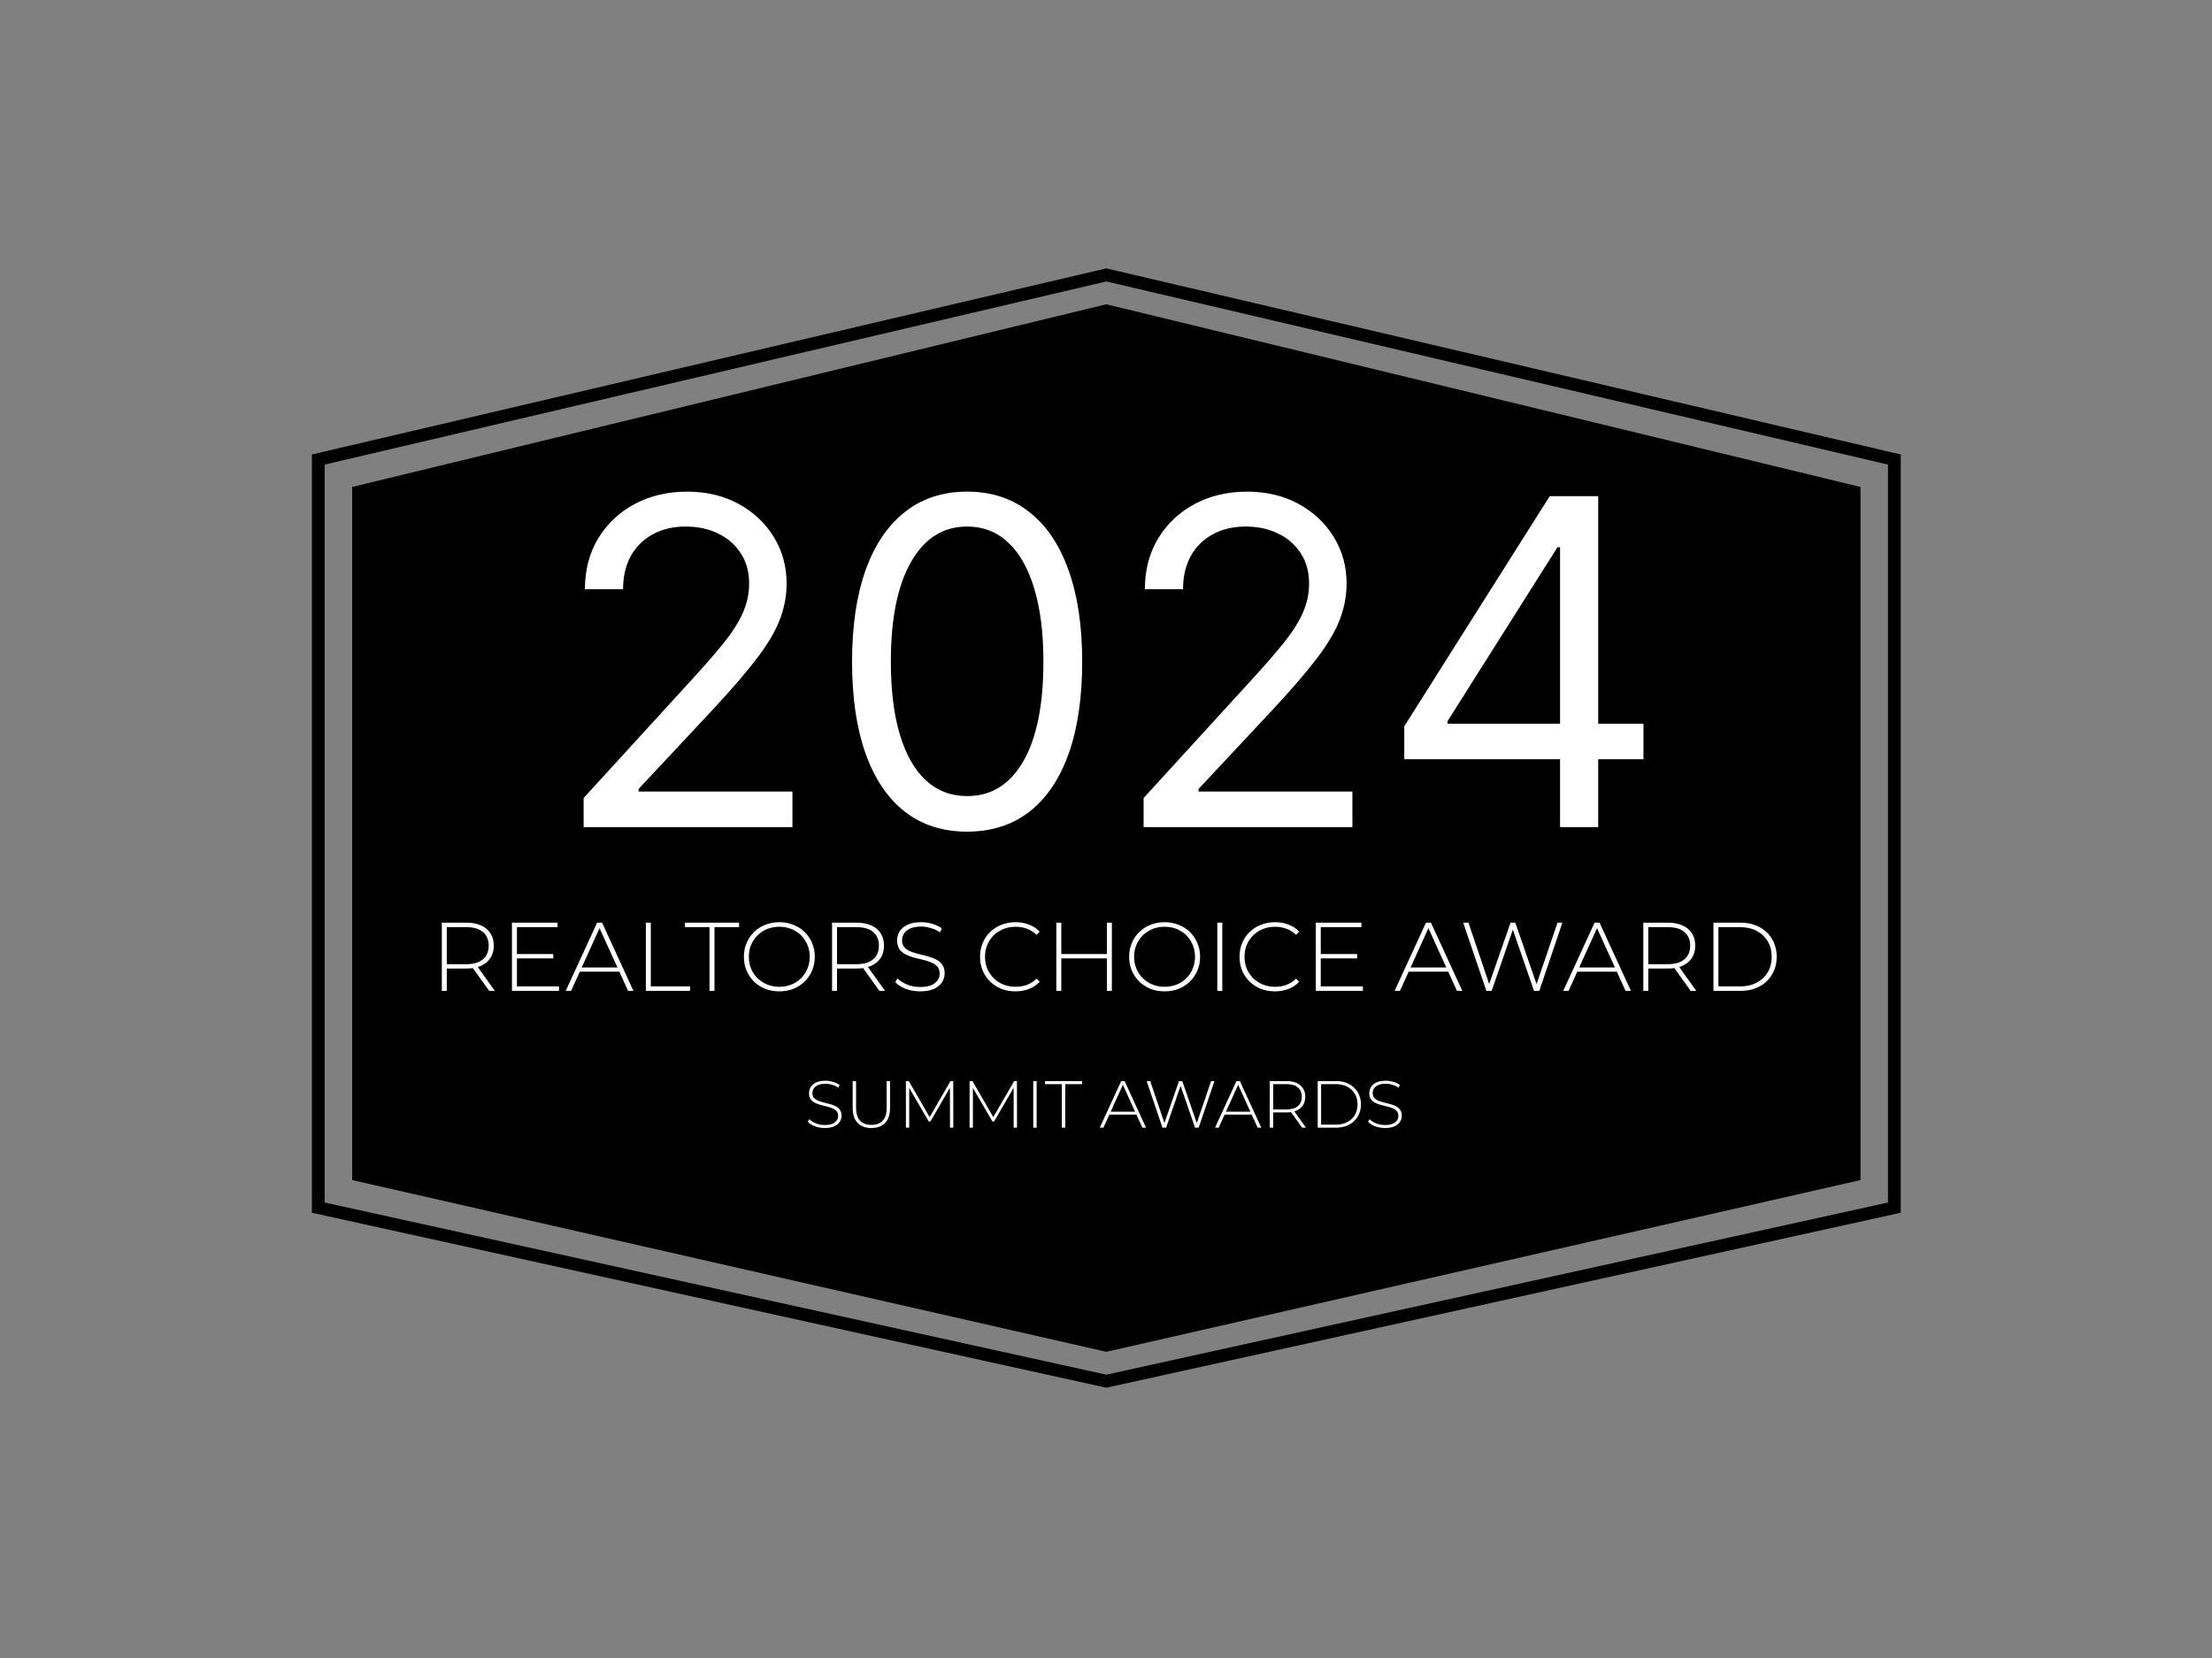
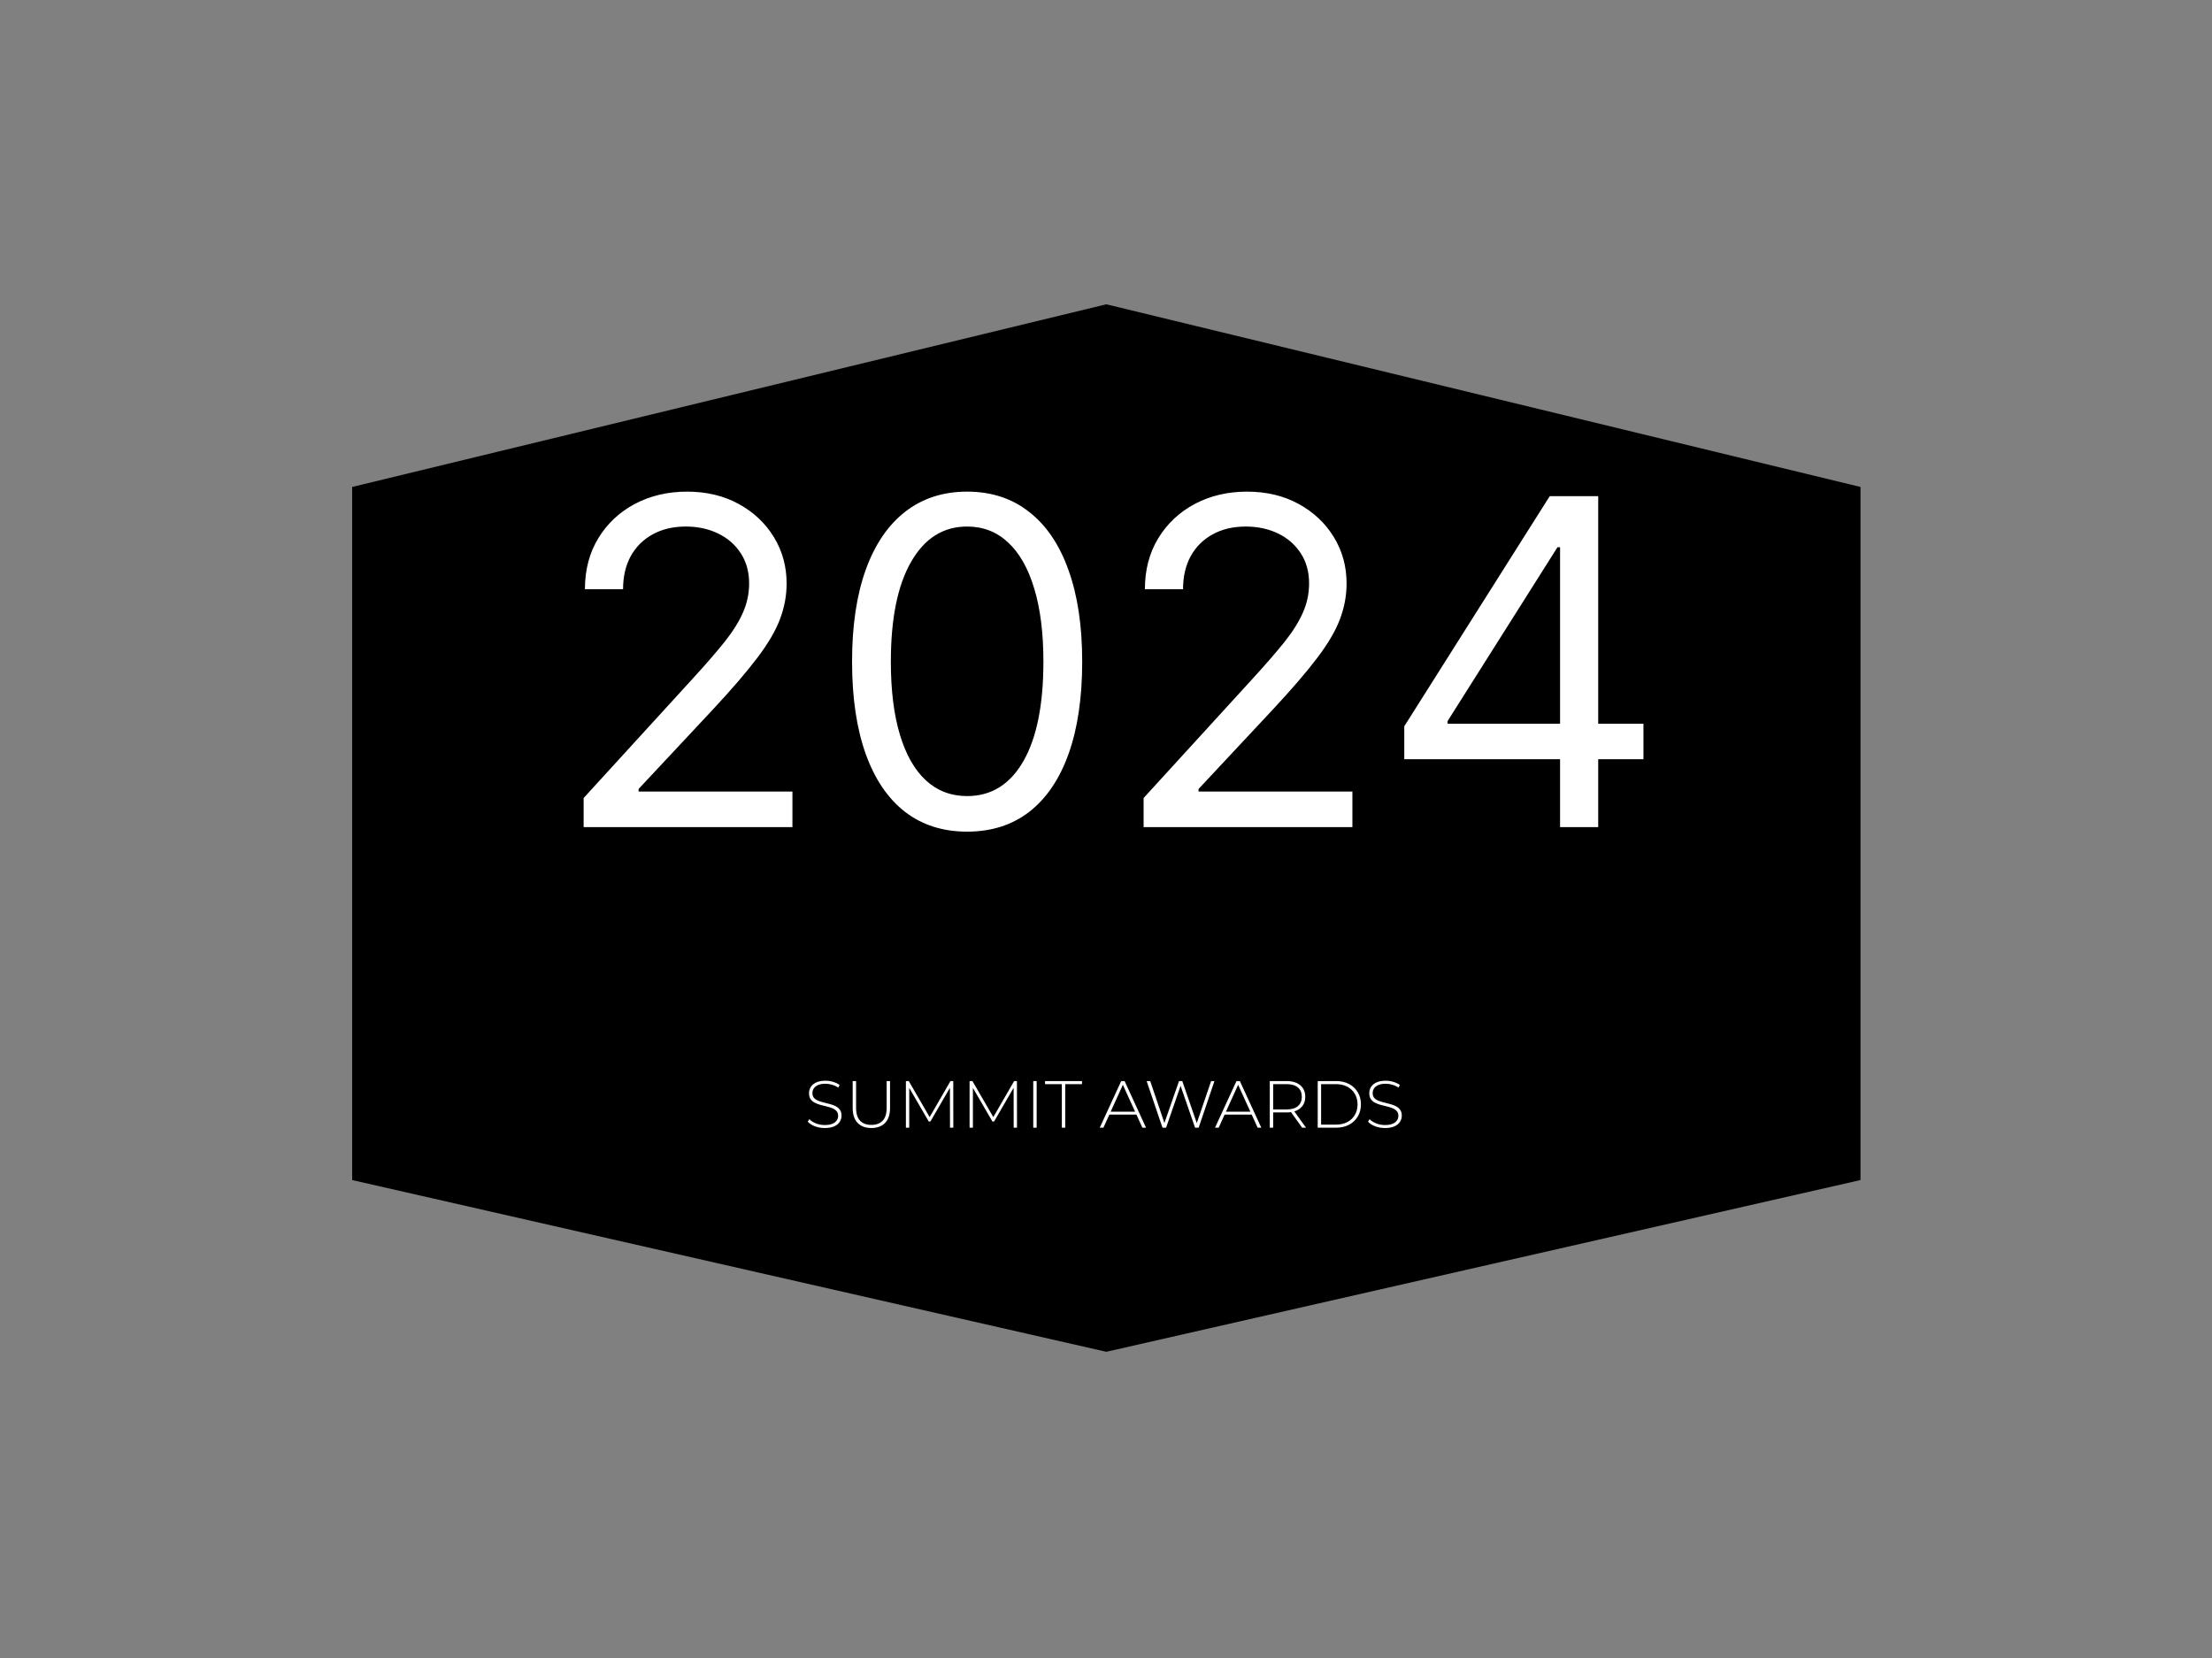
<svg xmlns="http://www.w3.org/2000/svg" width="1067" height="800" viewBox="0 0 1067 800" fill="none">
  <rect x="0" y="0" width="1067" height="800" fill="#808080" stroke="none" />
  <path d="M534.003 146.874L533.655 146.79L169.869 234.912V569.262L533.327 652.032L533.655 652.106L897.441 569.262V234.912L534.003 146.874Z" fill="black" />
-   <path d="M533.654 129.467L151.666 218.963L150.459 219.247V585.028L533.464 669.39L533.654 669.43L915.632 585.298L916.851 585.028V219.247L533.855 129.514L533.654 129.467ZM533.655 135.77L910.714 224.112V580.096L533.651 663.146L156.596 580.095V224.111L533.655 135.77Z" fill="black" />
-   <path d="M213.126 478V445.1H224.923C227.68 445.1 230.046 445.539 232.02 446.416C233.994 447.293 235.513 448.562 236.579 450.223C237.644 451.852 238.177 453.842 238.177 456.192C238.177 458.479 237.644 460.453 236.579 462.114C235.513 463.743 233.994 465.012 232.02 465.921C230.046 466.798 227.68 467.237 224.923 467.237H214.442L215.523 466.109V478H213.126ZM235.968 478L227.414 466.062H230.14L238.694 478H235.968ZM215.523 466.25L214.442 465.122H224.923C228.463 465.122 231.142 464.339 232.96 462.772C234.808 461.205 235.733 459.012 235.733 456.192C235.733 453.341 234.808 451.147 232.96 449.612C231.142 448.045 228.463 447.262 224.923 447.262H214.442L215.523 446.087V466.25ZM249.068 460.234H266.881V462.349H249.068V460.234ZM249.35 475.838H269.654V478H246.953V445.1H268.949V447.262H249.35V475.838ZM272.894 478L288.028 445.1H290.425L305.559 478H302.974L288.686 446.604H289.72L275.479 478H272.894ZM278.44 468.741L279.239 466.72H298.932L299.731 468.741H278.44ZM311.532 478V445.1H313.929V475.838H332.87V478H311.532ZM342.248 478V447.262H330.404V445.1H356.489V447.262H344.645V478H342.248ZM375.933 478.235C373.489 478.235 371.218 477.828 369.118 477.013C367.05 476.167 365.233 474.992 363.666 473.488C362.131 471.953 360.94 470.182 360.094 468.177C359.248 466.14 358.825 463.931 358.825 461.55C358.825 459.169 359.248 456.975 360.094 454.97C360.94 452.933 362.131 451.163 363.666 449.659C365.233 448.124 367.05 446.949 369.118 446.134C371.218 445.288 373.489 444.865 375.933 444.865C378.377 444.865 380.633 445.288 382.701 446.134C384.801 446.949 386.618 448.108 388.153 449.612C389.689 451.116 390.879 452.886 391.725 454.923C392.603 456.928 393.041 459.137 393.041 461.55C393.041 463.963 392.603 466.187 391.725 468.224C390.879 470.229 389.689 471.984 388.153 473.488C386.618 474.992 384.801 476.167 382.701 477.013C380.633 477.828 378.377 478.235 375.933 478.235ZM375.933 476.026C378.033 476.026 379.975 475.666 381.761 474.945C383.547 474.224 385.098 473.206 386.414 471.89C387.73 470.574 388.749 469.039 389.469 467.284C390.221 465.529 390.597 463.618 390.597 461.55C390.597 459.451 390.221 457.539 389.469 455.816C388.749 454.061 387.73 452.526 386.414 451.21C385.098 449.894 383.547 448.876 381.761 448.155C379.975 447.434 378.033 447.074 375.933 447.074C373.834 447.074 371.891 447.434 370.105 448.155C368.319 448.876 366.753 449.894 365.405 451.21C364.089 452.526 363.055 454.061 362.303 455.816C361.583 457.539 361.222 459.451 361.222 461.55C361.222 463.618 361.583 465.529 362.303 467.284C363.055 469.039 364.089 470.574 365.405 471.89C366.753 473.206 368.319 474.224 370.105 474.945C371.891 475.666 373.834 476.026 375.933 476.026ZM401.355 478V445.1H413.152C415.909 445.1 418.275 445.539 420.249 446.416C422.223 447.293 423.743 448.562 424.808 450.223C425.873 451.852 426.406 453.842 426.406 456.192C426.406 458.479 425.873 460.453 424.808 462.114C423.743 463.743 422.223 465.012 420.249 465.921C418.275 466.798 415.909 467.237 413.152 467.237H402.671L403.752 466.109V478H401.355ZM424.197 478L415.643 466.062H418.369L426.923 478H424.197ZM403.752 466.25L402.671 465.122H413.152C416.693 465.122 419.372 464.339 421.189 462.772C423.038 461.205 423.962 459.012 423.962 456.192C423.962 453.341 423.038 451.147 421.189 449.612C419.372 448.045 416.693 447.262 413.152 447.262H402.671L403.752 446.087V466.25ZM443.83 478.235C441.386 478.235 439.068 477.828 436.874 477.013C434.712 476.167 433.036 475.086 431.845 473.77L432.926 471.984C434.054 473.143 435.59 474.13 437.532 474.945C439.506 475.728 441.59 476.12 443.783 476.12C445.977 476.12 447.763 475.838 449.141 475.274C450.551 474.679 451.585 473.895 452.243 472.924C452.933 471.953 453.277 470.872 453.277 469.681C453.277 468.271 452.901 467.143 452.149 466.297C451.397 465.451 450.41 464.777 449.188 464.276C447.966 463.775 446.635 463.352 445.193 463.007C443.752 462.662 442.295 462.302 440.822 461.926C439.35 461.519 438.002 461.002 436.78 460.375C435.558 459.748 434.571 458.902 433.819 457.837C433.099 456.74 432.738 455.33 432.738 453.607C432.738 452.04 433.146 450.599 433.96 449.283C434.775 447.967 436.044 446.902 437.767 446.087C439.491 445.272 441.7 444.865 444.394 444.865C446.212 444.865 447.998 445.131 449.752 445.664C451.538 446.197 453.058 446.917 454.311 447.826L453.418 449.753C452.04 448.813 450.551 448.124 448.953 447.685C447.387 447.215 445.867 446.98 444.394 446.98C442.295 446.98 440.556 447.278 439.177 447.873C437.799 448.468 436.78 449.267 436.122 450.27C435.464 451.241 435.135 452.338 435.135 453.56C435.135 454.97 435.496 456.098 436.216 456.944C436.968 457.79 437.955 458.464 439.177 458.965C440.399 459.466 441.747 459.889 443.219 460.234C444.692 460.579 446.149 460.955 447.59 461.362C449.032 461.738 450.363 462.239 451.585 462.866C452.807 463.493 453.794 464.339 454.546 465.404C455.298 466.469 455.674 467.848 455.674 469.54C455.674 471.075 455.251 472.517 454.405 473.864C453.559 475.18 452.259 476.245 450.504 477.06C448.781 477.843 446.556 478.235 443.83 478.235ZM489.806 478.235C487.362 478.235 485.09 477.828 482.991 477.013C480.923 476.167 479.121 474.992 477.586 473.488C476.051 471.984 474.86 470.229 474.014 468.224C473.168 466.187 472.745 463.963 472.745 461.55C472.745 459.137 473.168 456.928 474.014 454.923C474.86 452.886 476.051 451.116 477.586 449.612C479.153 448.108 480.97 446.949 483.038 446.134C485.106 445.288 487.362 444.865 489.806 444.865C492.125 444.865 494.287 445.241 496.292 445.993C498.329 446.745 500.068 447.889 501.509 449.424L500.005 450.975C498.595 449.596 497.028 448.609 495.305 448.014C493.613 447.387 491.811 447.074 489.9 447.074C487.801 447.074 485.842 447.434 484.025 448.155C482.239 448.876 480.672 449.894 479.325 451.21C478.009 452.526 476.975 454.061 476.223 455.816C475.502 457.571 475.142 459.482 475.142 461.55C475.142 463.618 475.502 465.529 476.223 467.284C476.975 469.039 478.009 470.574 479.325 471.89C480.672 473.206 482.239 474.224 484.025 474.945C485.842 475.666 487.801 476.026 489.9 476.026C491.811 476.026 493.613 475.728 495.305 475.133C497.028 474.506 498.595 473.488 500.005 472.078L501.509 473.629C500.068 475.164 498.329 476.324 496.292 477.107C494.287 477.859 492.125 478.235 489.806 478.235ZM533.931 445.1H536.328V478H533.931V445.1ZM511.935 478H509.538V445.1H511.935V478ZM534.213 462.349H511.653V460.234H534.213V462.349ZM561.776 478.235C559.332 478.235 557.06 477.828 554.961 477.013C552.893 476.167 551.076 474.992 549.509 473.488C547.974 471.953 546.783 470.182 545.937 468.177C545.091 466.14 544.668 463.931 544.668 461.55C544.668 459.169 545.091 456.975 545.937 454.97C546.783 452.933 547.974 451.163 549.509 449.659C551.076 448.124 552.893 446.949 554.961 446.134C557.06 445.288 559.332 444.865 561.776 444.865C564.22 444.865 566.476 445.288 568.544 446.134C570.643 446.949 572.461 448.108 573.996 449.612C575.531 451.116 576.722 452.886 577.568 454.923C578.445 456.928 578.884 459.137 578.884 461.55C578.884 463.963 578.445 466.187 577.568 468.224C576.722 470.229 575.531 471.984 573.996 473.488C572.461 474.992 570.643 476.167 568.544 477.013C566.476 477.828 564.22 478.235 561.776 478.235ZM561.776 476.026C563.875 476.026 565.818 475.666 567.604 474.945C569.39 474.224 570.941 473.206 572.257 471.89C573.573 470.574 574.591 469.039 575.312 467.284C576.064 465.529 576.44 463.618 576.44 461.55C576.44 459.451 576.064 457.539 575.312 455.816C574.591 454.061 573.573 452.526 572.257 451.21C570.941 449.894 569.39 448.876 567.604 448.155C565.818 447.434 563.875 447.074 561.776 447.074C559.677 447.074 557.734 447.434 555.948 448.155C554.162 448.876 552.595 449.894 551.248 451.21C549.932 452.526 548.898 454.061 548.146 455.816C547.425 457.539 547.065 459.451 547.065 461.55C547.065 463.618 547.425 465.529 548.146 467.284C548.898 469.039 549.932 470.574 551.248 471.89C552.595 473.206 554.162 474.224 555.948 474.945C557.734 475.666 559.677 476.026 561.776 476.026ZM587.198 478V445.1H589.595V478H587.198ZM614.971 478.235C612.527 478.235 610.256 477.828 608.156 477.013C606.088 476.167 604.287 474.992 602.751 473.488C601.216 471.984 600.025 470.229 599.179 468.224C598.333 466.187 597.91 463.963 597.91 461.55C597.91 459.137 598.333 456.928 599.179 454.923C600.025 452.886 601.216 451.116 602.751 449.612C604.318 448.108 606.135 446.949 608.203 446.134C610.271 445.288 612.527 444.865 614.971 444.865C617.29 444.865 619.452 445.241 621.457 445.993C623.494 446.745 625.233 447.889 626.674 449.424L625.17 450.975C623.76 449.596 622.194 448.609 620.47 448.014C618.778 447.387 616.977 447.074 615.065 447.074C612.966 447.074 611.008 447.434 609.19 448.155C607.404 448.876 605.838 449.894 604.49 451.21C603.174 452.526 602.14 454.061 601.388 455.816C600.668 457.571 600.307 459.482 600.307 461.55C600.307 463.618 600.668 465.529 601.388 467.284C602.14 469.039 603.174 470.574 604.49 471.89C605.838 473.206 607.404 474.224 609.19 474.945C611.008 475.666 612.966 476.026 615.065 476.026C616.977 476.026 618.778 475.728 620.47 475.133C622.194 474.506 623.76 473.488 625.17 472.078L626.674 473.629C625.233 475.164 623.494 476.324 621.457 477.107C619.452 477.859 617.29 478.235 614.971 478.235ZM636.818 460.234H654.631V462.349H636.818V460.234ZM637.1 475.838H657.404V478H634.703V445.1H656.699V447.262H637.1V475.838ZM672.715 478L687.849 445.1H690.246L705.38 478H702.795L688.507 446.604H689.541L675.3 478H672.715ZM678.261 468.741L679.06 466.72H698.753L699.552 468.741H678.261ZM716.987 478L705.801 445.1H708.339L718.961 476.543H717.692L728.643 445.1H730.946L741.803 476.543H740.581L751.297 445.1H753.647L742.508 478H739.97L729.442 447.591H730.053L719.525 478H716.987ZM754.048 478L769.182 445.1H771.579L786.713 478H784.128L769.84 446.604H770.874L756.633 478H754.048ZM759.594 468.741L760.393 466.72H780.086L780.885 468.741H759.594ZM792.685 478V445.1H804.482C807.24 445.1 809.605 445.539 811.579 446.416C813.553 447.293 815.073 448.562 816.138 450.223C817.204 451.852 817.736 453.842 817.736 456.192C817.736 458.479 817.204 460.453 816.138 462.114C815.073 463.743 813.553 465.012 811.579 465.921C809.605 466.798 807.24 467.237 804.482 467.237H794.001L795.082 466.109V478H792.685ZM815.527 478L806.973 466.062H809.699L818.253 478H815.527ZM795.082 466.25L794.001 465.122H804.482C808.023 465.122 810.702 464.339 812.519 462.772C814.368 461.205 815.292 459.012 815.292 456.192C815.292 453.341 814.368 451.147 812.519 449.612C810.702 448.045 808.023 447.262 804.482 447.262H794.001L795.082 446.087V466.25ZM826.512 478V445.1H839.531C843.009 445.1 846.064 445.805 848.696 447.215C851.328 448.625 853.365 450.568 854.806 453.043C856.279 455.518 857.015 458.354 857.015 461.55C857.015 464.746 856.279 467.582 854.806 470.057C853.365 472.532 851.328 474.475 848.696 475.885C846.064 477.295 843.009 478 839.531 478H826.512ZM828.909 475.838H839.343C842.445 475.838 845.14 475.227 847.427 474.005C849.715 472.783 851.485 471.107 852.738 468.976C853.992 466.814 854.618 464.339 854.618 461.55C854.618 458.761 853.992 456.302 852.738 454.171C851.485 452.009 849.715 450.317 847.427 449.095C845.14 447.873 842.445 447.262 839.343 447.262H828.909V475.838Z" fill="white" />
  <path d="M397.832 544.161C396.161 544.161 394.576 543.882 393.077 543.325C391.599 542.747 390.453 542.008 389.639 541.108L390.378 539.887C391.149 540.68 392.198 541.355 393.526 541.912C394.876 542.447 396.3 542.715 397.8 542.715C399.299 542.715 400.52 542.522 401.462 542.136C402.426 541.729 403.133 541.194 403.583 540.53C404.054 539.866 404.29 539.127 404.29 538.313C404.29 537.349 404.033 536.578 403.519 536C403.005 535.421 402.33 534.961 401.495 534.618C400.659 534.275 399.749 533.986 398.764 533.751C397.778 533.515 396.782 533.269 395.775 533.012C394.769 532.733 393.848 532.38 393.012 531.951C392.177 531.523 391.502 530.945 390.988 530.216C390.495 529.467 390.249 528.503 390.249 527.325C390.249 526.254 390.528 525.268 391.084 524.369C391.641 523.469 392.509 522.741 393.687 522.184C394.865 521.627 396.375 521.348 398.217 521.348C399.46 521.348 400.681 521.53 401.88 521.895C403.101 522.259 404.14 522.751 404.997 523.373L404.386 524.69C403.444 524.047 402.426 523.576 401.334 523.276C400.263 522.955 399.224 522.794 398.217 522.794C396.782 522.794 395.593 522.998 394.651 523.405C393.708 523.812 393.012 524.358 392.562 525.043C392.113 525.707 391.888 526.457 391.888 527.292C391.888 528.256 392.134 529.027 392.627 529.606C393.141 530.184 393.816 530.645 394.651 530.987C395.486 531.33 396.407 531.619 397.414 531.855C398.421 532.09 399.417 532.348 400.402 532.626C401.388 532.883 402.298 533.226 403.133 533.654C403.969 534.083 404.643 534.661 405.157 535.389C405.672 536.117 405.929 537.06 405.929 538.217C405.929 539.266 405.639 540.251 405.061 541.173C404.483 542.072 403.594 542.8 402.394 543.357C401.216 543.893 399.695 544.161 397.832 544.161ZM420.303 544.161C417.518 544.161 415.323 543.347 413.716 541.719C412.11 540.091 411.306 537.67 411.306 534.457V521.509H412.945V534.393C412.945 537.199 413.588 539.277 414.873 540.626C416.158 541.976 417.979 542.651 420.335 542.651C422.67 542.651 424.48 541.976 425.765 540.626C427.05 539.277 427.693 537.199 427.693 534.393V521.509H429.331V534.457C429.331 537.67 428.528 540.091 426.921 541.719C425.315 543.347 423.109 544.161 420.303 544.161ZM436.977 544V521.509H438.359L448.801 539.534H448.062L458.472 521.509H459.822L459.854 544H458.247L458.215 523.983H458.665L448.801 541.012H447.998L438.102 523.983H438.584V544H436.977ZM467.695 544V521.509H469.077L479.519 539.534H478.78L489.19 521.509H490.54L490.572 544H488.965L488.933 523.983H489.383L479.519 541.012H478.716L468.82 523.983H469.302V544H467.695ZM498.413 544V521.509H500.052V544H498.413ZM512.195 544V522.987H504.098V521.509H521.93V522.987H513.833V544H512.195ZM530.487 544L540.832 521.509H542.471L552.817 544H551.05L541.282 522.537H541.989L532.254 544H530.487ZM534.278 537.67L534.824 536.289H548.287L548.833 537.67H534.278ZM560.751 544L553.104 521.509H554.839L562.101 543.004H561.233L568.719 521.509H570.294L577.716 543.004H576.88L584.206 521.509H585.813L578.198 544H576.463L569.266 523.212H569.683L562.486 544H560.751ZM586.086 544L596.432 521.509H598.071L608.417 544H606.65L596.882 522.537H597.589L587.854 544H586.086ZM589.878 537.67L590.424 536.289H603.886L604.433 537.67H589.878ZM612.5 544V521.509H620.564C622.449 521.509 624.067 521.809 625.416 522.409C626.766 523.008 627.804 523.876 628.533 525.011C629.261 526.125 629.625 527.485 629.625 529.092C629.625 530.655 629.261 532.005 628.533 533.14C627.804 534.254 626.766 535.121 625.416 535.743C624.067 536.342 622.449 536.642 620.564 536.642H613.399L614.138 535.871V544H612.5ZM628.115 544L622.267 535.839H624.131L629.979 544H628.115ZM614.138 535.967L613.399 535.196H620.564C622.985 535.196 624.816 534.661 626.059 533.59C627.322 532.519 627.954 531.019 627.954 529.092C627.954 527.142 627.322 525.643 626.059 524.593C624.816 523.522 622.985 522.987 620.564 522.987H613.399L614.138 522.184V535.967ZM635.625 544V521.509H644.525C646.902 521.509 648.991 521.991 650.79 522.955C652.589 523.919 653.982 525.247 654.967 526.939C655.974 528.631 656.477 530.57 656.477 532.754C656.477 534.939 655.974 536.878 654.967 538.57C653.982 540.262 652.589 541.59 650.79 542.554C648.991 543.518 646.902 544 644.525 544H635.625ZM637.263 542.522H644.396C646.517 542.522 648.359 542.104 649.923 541.269C651.486 540.434 652.696 539.288 653.553 537.831C654.41 536.353 654.838 534.661 654.838 532.754C654.838 530.848 654.41 529.167 653.553 527.71C652.696 526.232 651.486 525.075 649.923 524.24C648.359 523.405 646.517 522.987 644.396 522.987H637.263V542.522ZM668.081 544.161C666.411 544.161 664.826 543.882 663.326 543.325C661.848 542.747 660.702 542.008 659.888 541.108L660.627 539.887C661.398 540.68 662.448 541.355 663.776 541.912C665.126 542.447 666.55 542.715 668.049 542.715C669.549 542.715 670.77 542.522 671.712 542.136C672.676 541.729 673.383 541.194 673.833 540.53C674.304 539.866 674.54 539.127 674.54 538.313C674.54 537.349 674.283 536.578 673.768 536C673.254 535.421 672.58 534.961 671.744 534.618C670.909 534.275 669.999 533.986 669.013 533.751C668.028 533.515 667.032 533.269 666.025 533.012C665.018 532.733 664.097 532.38 663.262 531.951C662.427 531.523 661.752 530.945 661.238 530.216C660.745 529.467 660.499 528.503 660.499 527.325C660.499 526.254 660.777 525.268 661.334 524.369C661.891 523.469 662.759 522.741 663.937 522.184C665.115 521.627 666.625 521.348 668.467 521.348C669.709 521.348 670.93 521.53 672.13 521.895C673.351 522.259 674.39 522.751 675.246 523.373L674.636 524.69C673.694 524.047 672.676 523.576 671.584 523.276C670.513 522.955 669.474 522.794 668.467 522.794C667.032 522.794 665.843 522.998 664.901 523.405C663.958 523.812 663.262 524.358 662.812 525.043C662.362 525.707 662.137 526.457 662.137 527.292C662.137 528.256 662.384 529.027 662.876 529.606C663.39 530.184 664.065 530.645 664.901 530.987C665.736 531.33 666.657 531.619 667.664 531.855C668.671 532.09 669.667 532.348 670.652 532.626C671.637 532.883 672.548 533.226 673.383 533.654C674.218 534.083 674.893 534.661 675.407 535.389C675.921 536.117 676.178 537.06 676.178 538.217C676.178 539.266 675.889 540.251 675.311 541.173C674.732 542.072 673.843 542.8 672.644 543.357C671.466 543.893 669.945 544.161 668.081 544.161Z" fill="white" />
  <path d="M281.526 399V384.968L334.224 327.282C340.408 320.526 345.501 314.653 349.503 309.664C353.504 304.623 356.467 299.894 358.39 295.476C360.364 291.007 361.352 286.33 361.352 281.445C361.352 275.832 360.001 270.973 357.298 266.867C354.648 262.761 351.01 259.591 346.385 257.357C341.759 255.122 336.562 254.005 330.794 254.005C324.661 254.005 319.308 255.278 314.735 257.824C310.214 260.319 306.706 263.827 304.211 268.348C301.769 272.87 300.547 278.17 300.547 284.251H282.15C282.15 274.896 284.307 266.685 288.62 259.617C292.934 252.549 298.806 247.041 306.238 243.091C313.722 239.141 322.115 237.166 331.417 237.166C340.772 237.166 349.061 239.141 356.285 243.091C363.509 247.041 369.173 252.367 373.279 259.072C377.384 265.776 379.437 273.233 379.437 281.445C379.437 287.317 378.372 293.06 376.241 298.673C374.162 304.233 370.524 310.444 365.327 317.304C360.182 324.112 353.037 332.427 343.89 342.249L308.031 380.603V381.85H382.244V399H281.526ZM466.512 401.183C454.767 401.183 444.763 397.987 436.5 391.594C428.237 385.15 421.922 375.822 417.557 363.609C413.192 351.344 411.009 336.532 411.009 319.175C411.009 301.921 413.192 287.187 417.557 274.974C421.974 262.709 428.315 253.355 436.578 246.911C444.893 240.414 454.871 237.166 466.512 237.166C478.154 237.166 488.106 240.414 496.369 246.911C504.684 253.355 511.025 262.709 515.39 274.974C519.807 287.187 522.016 301.921 522.016 319.175C522.016 336.532 519.833 351.344 515.468 363.609C511.102 375.822 504.788 385.15 496.525 391.594C488.262 397.987 478.258 401.183 466.512 401.183ZM466.512 384.033C478.154 384.033 487.196 378.42 493.641 367.195C500.085 355.969 503.307 339.962 503.307 319.175C503.307 305.351 501.826 293.579 498.864 283.861C495.953 274.143 491.744 266.737 486.235 261.644C480.778 256.551 474.204 254.005 466.512 254.005C454.975 254.005 445.958 259.695 439.462 271.077C432.966 282.406 429.718 298.439 429.718 319.175C429.718 332.998 431.173 344.744 434.083 354.41C436.994 364.076 441.177 371.43 446.634 376.471C452.143 381.512 458.769 384.033 466.512 384.033ZM551.639 399V384.968L604.336 327.282C610.521 320.526 615.614 314.653 619.615 309.664C623.617 304.623 626.579 299.894 628.502 295.476C630.477 291.007 631.464 286.33 631.464 281.445C631.464 275.832 630.113 270.973 627.411 266.867C624.76 262.761 621.122 259.591 616.497 257.357C611.872 255.122 606.675 254.005 600.906 254.005C594.774 254.005 589.421 255.278 584.847 257.824C580.326 260.319 576.818 263.827 574.324 268.348C571.881 272.87 570.66 278.17 570.66 284.251H552.262C552.262 274.896 554.419 266.685 558.733 259.617C563.046 252.549 568.919 247.041 576.35 243.091C583.834 239.141 592.227 237.166 601.53 237.166C610.884 237.166 619.173 239.141 626.397 243.091C633.621 247.041 639.286 252.367 643.391 259.072C647.497 265.776 649.55 273.233 649.55 281.445C649.55 287.317 648.484 293.06 646.354 298.673C644.275 304.233 640.637 310.444 635.44 317.304C630.295 324.112 623.149 332.427 614.002 342.249L578.143 380.603V381.85H652.356V399H551.639ZM677.38 366.259V350.356L747.539 239.349H759.076V263.983H751.28L698.271 347.862V349.109H792.752V366.259H677.38ZM752.528 399V361.426V354.02V239.349H770.925V399H752.528Z" fill="white" />
</svg>